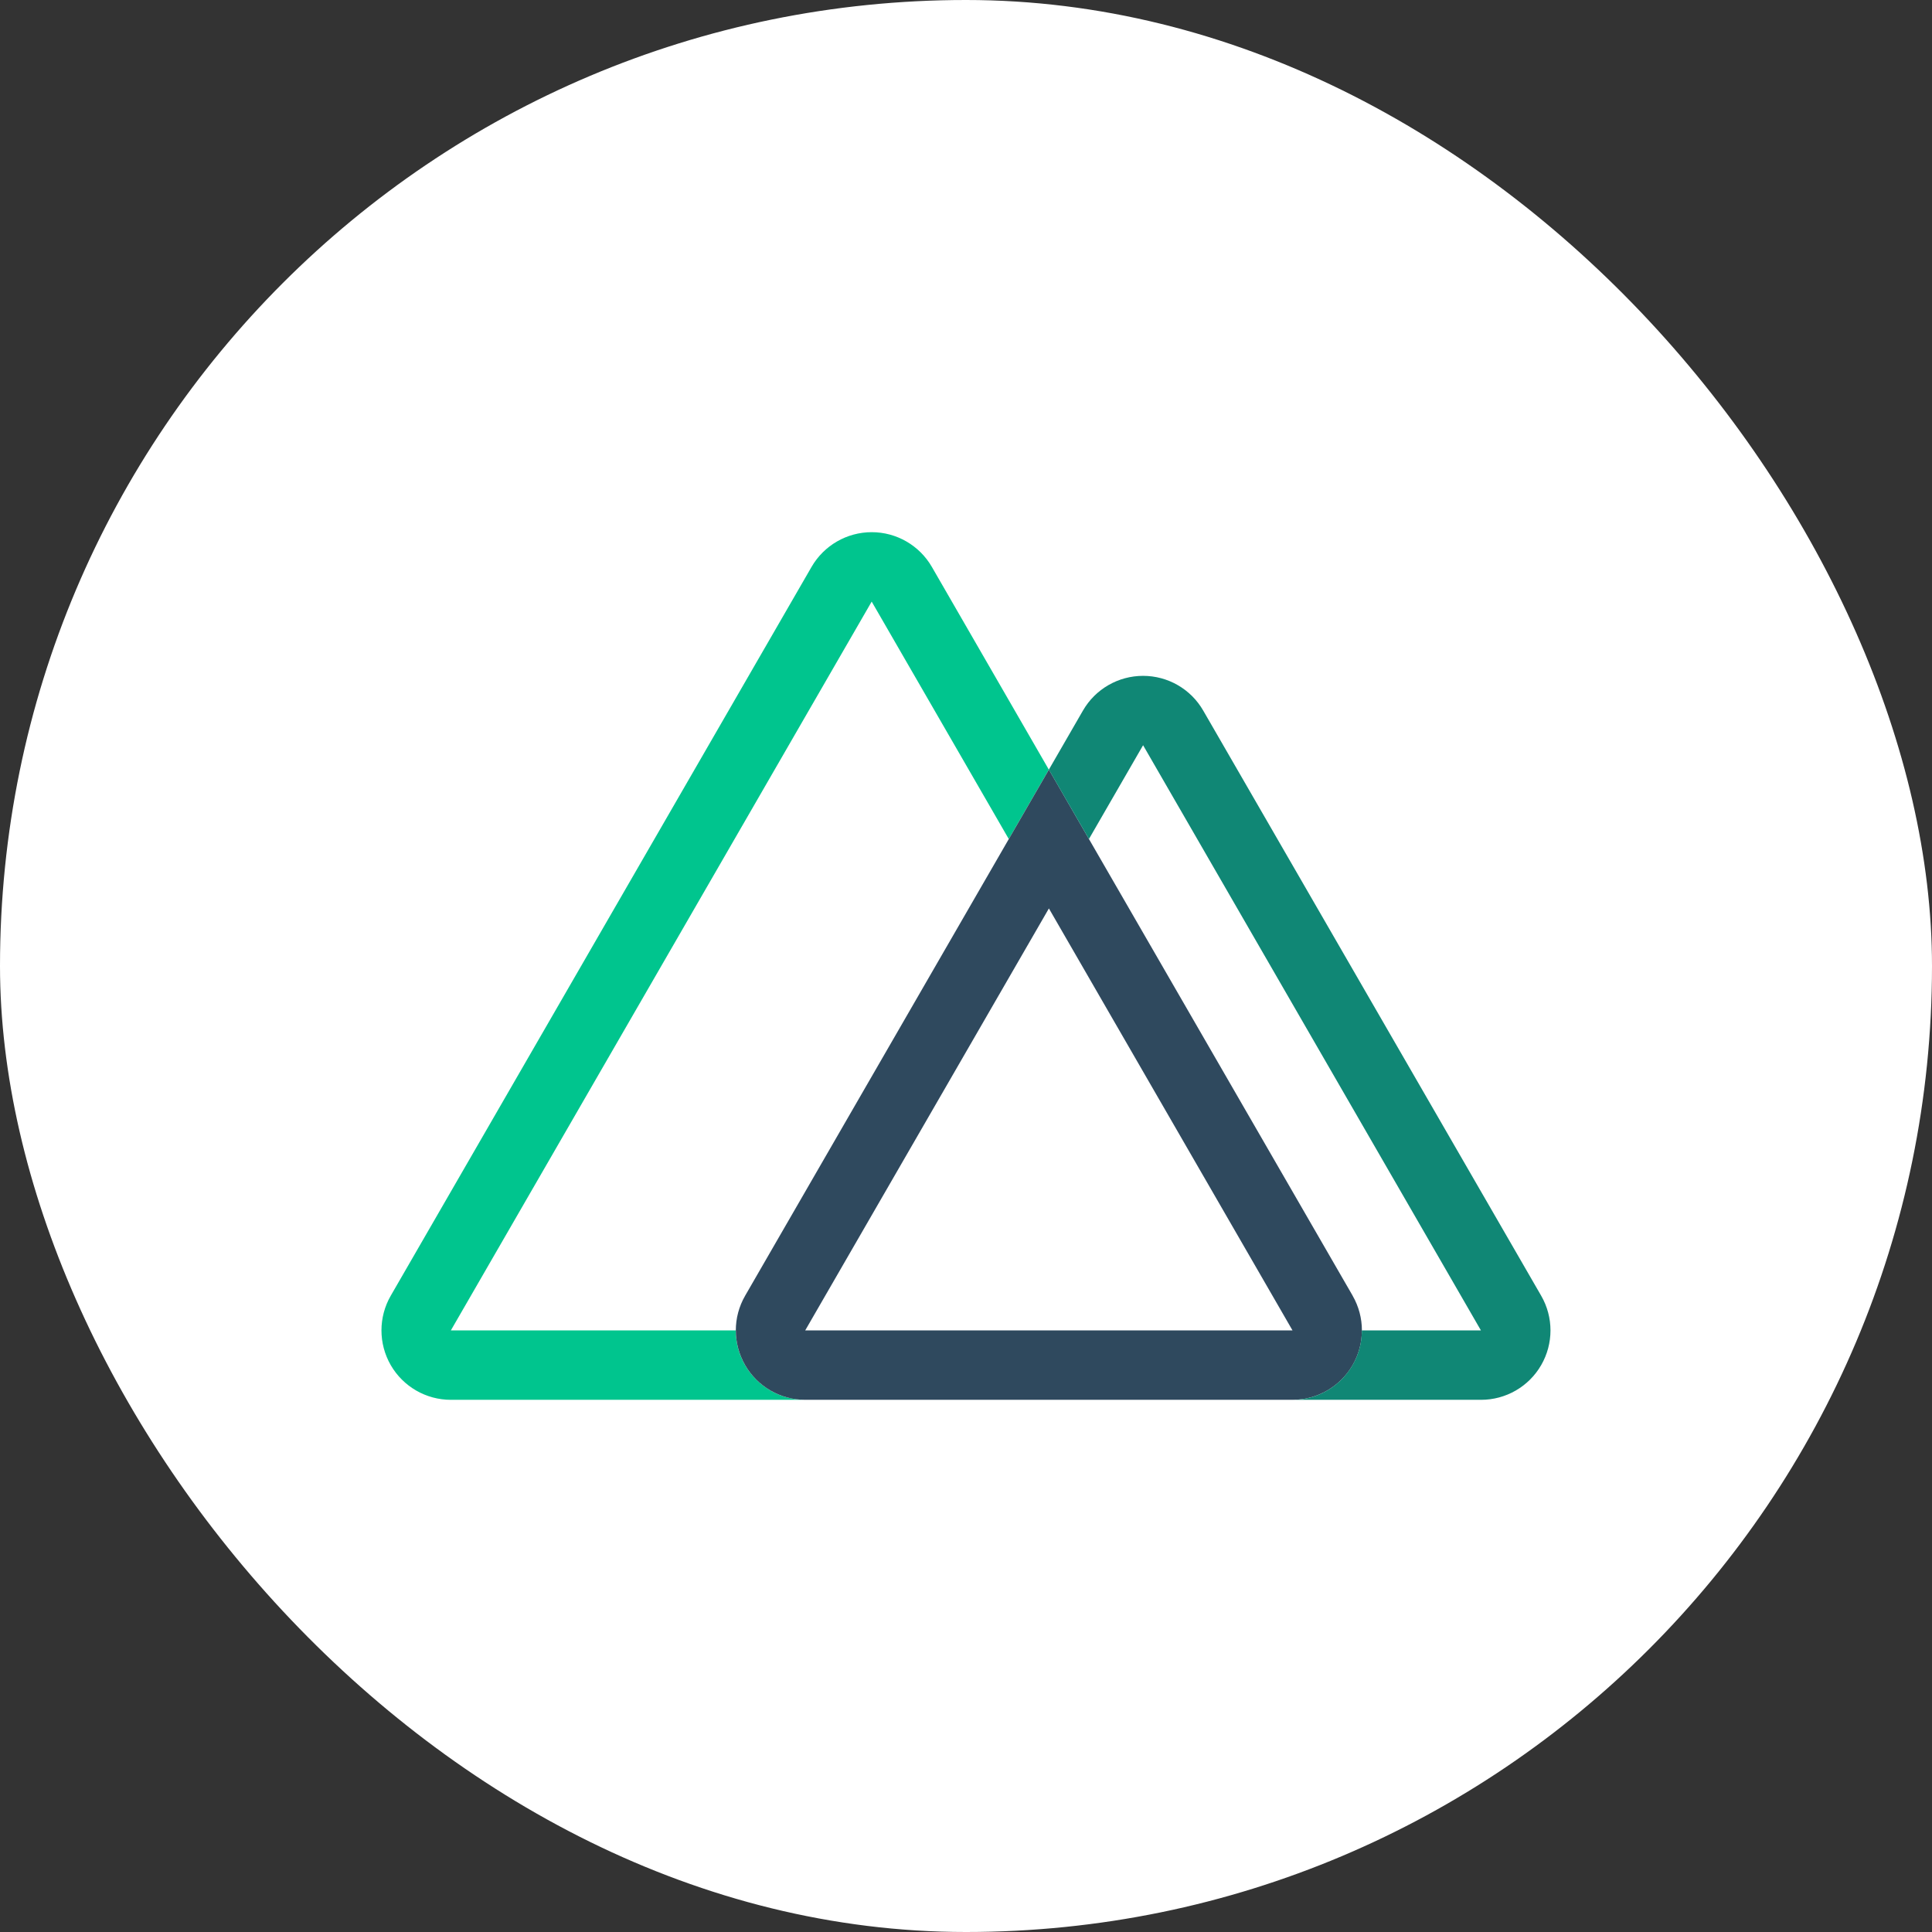
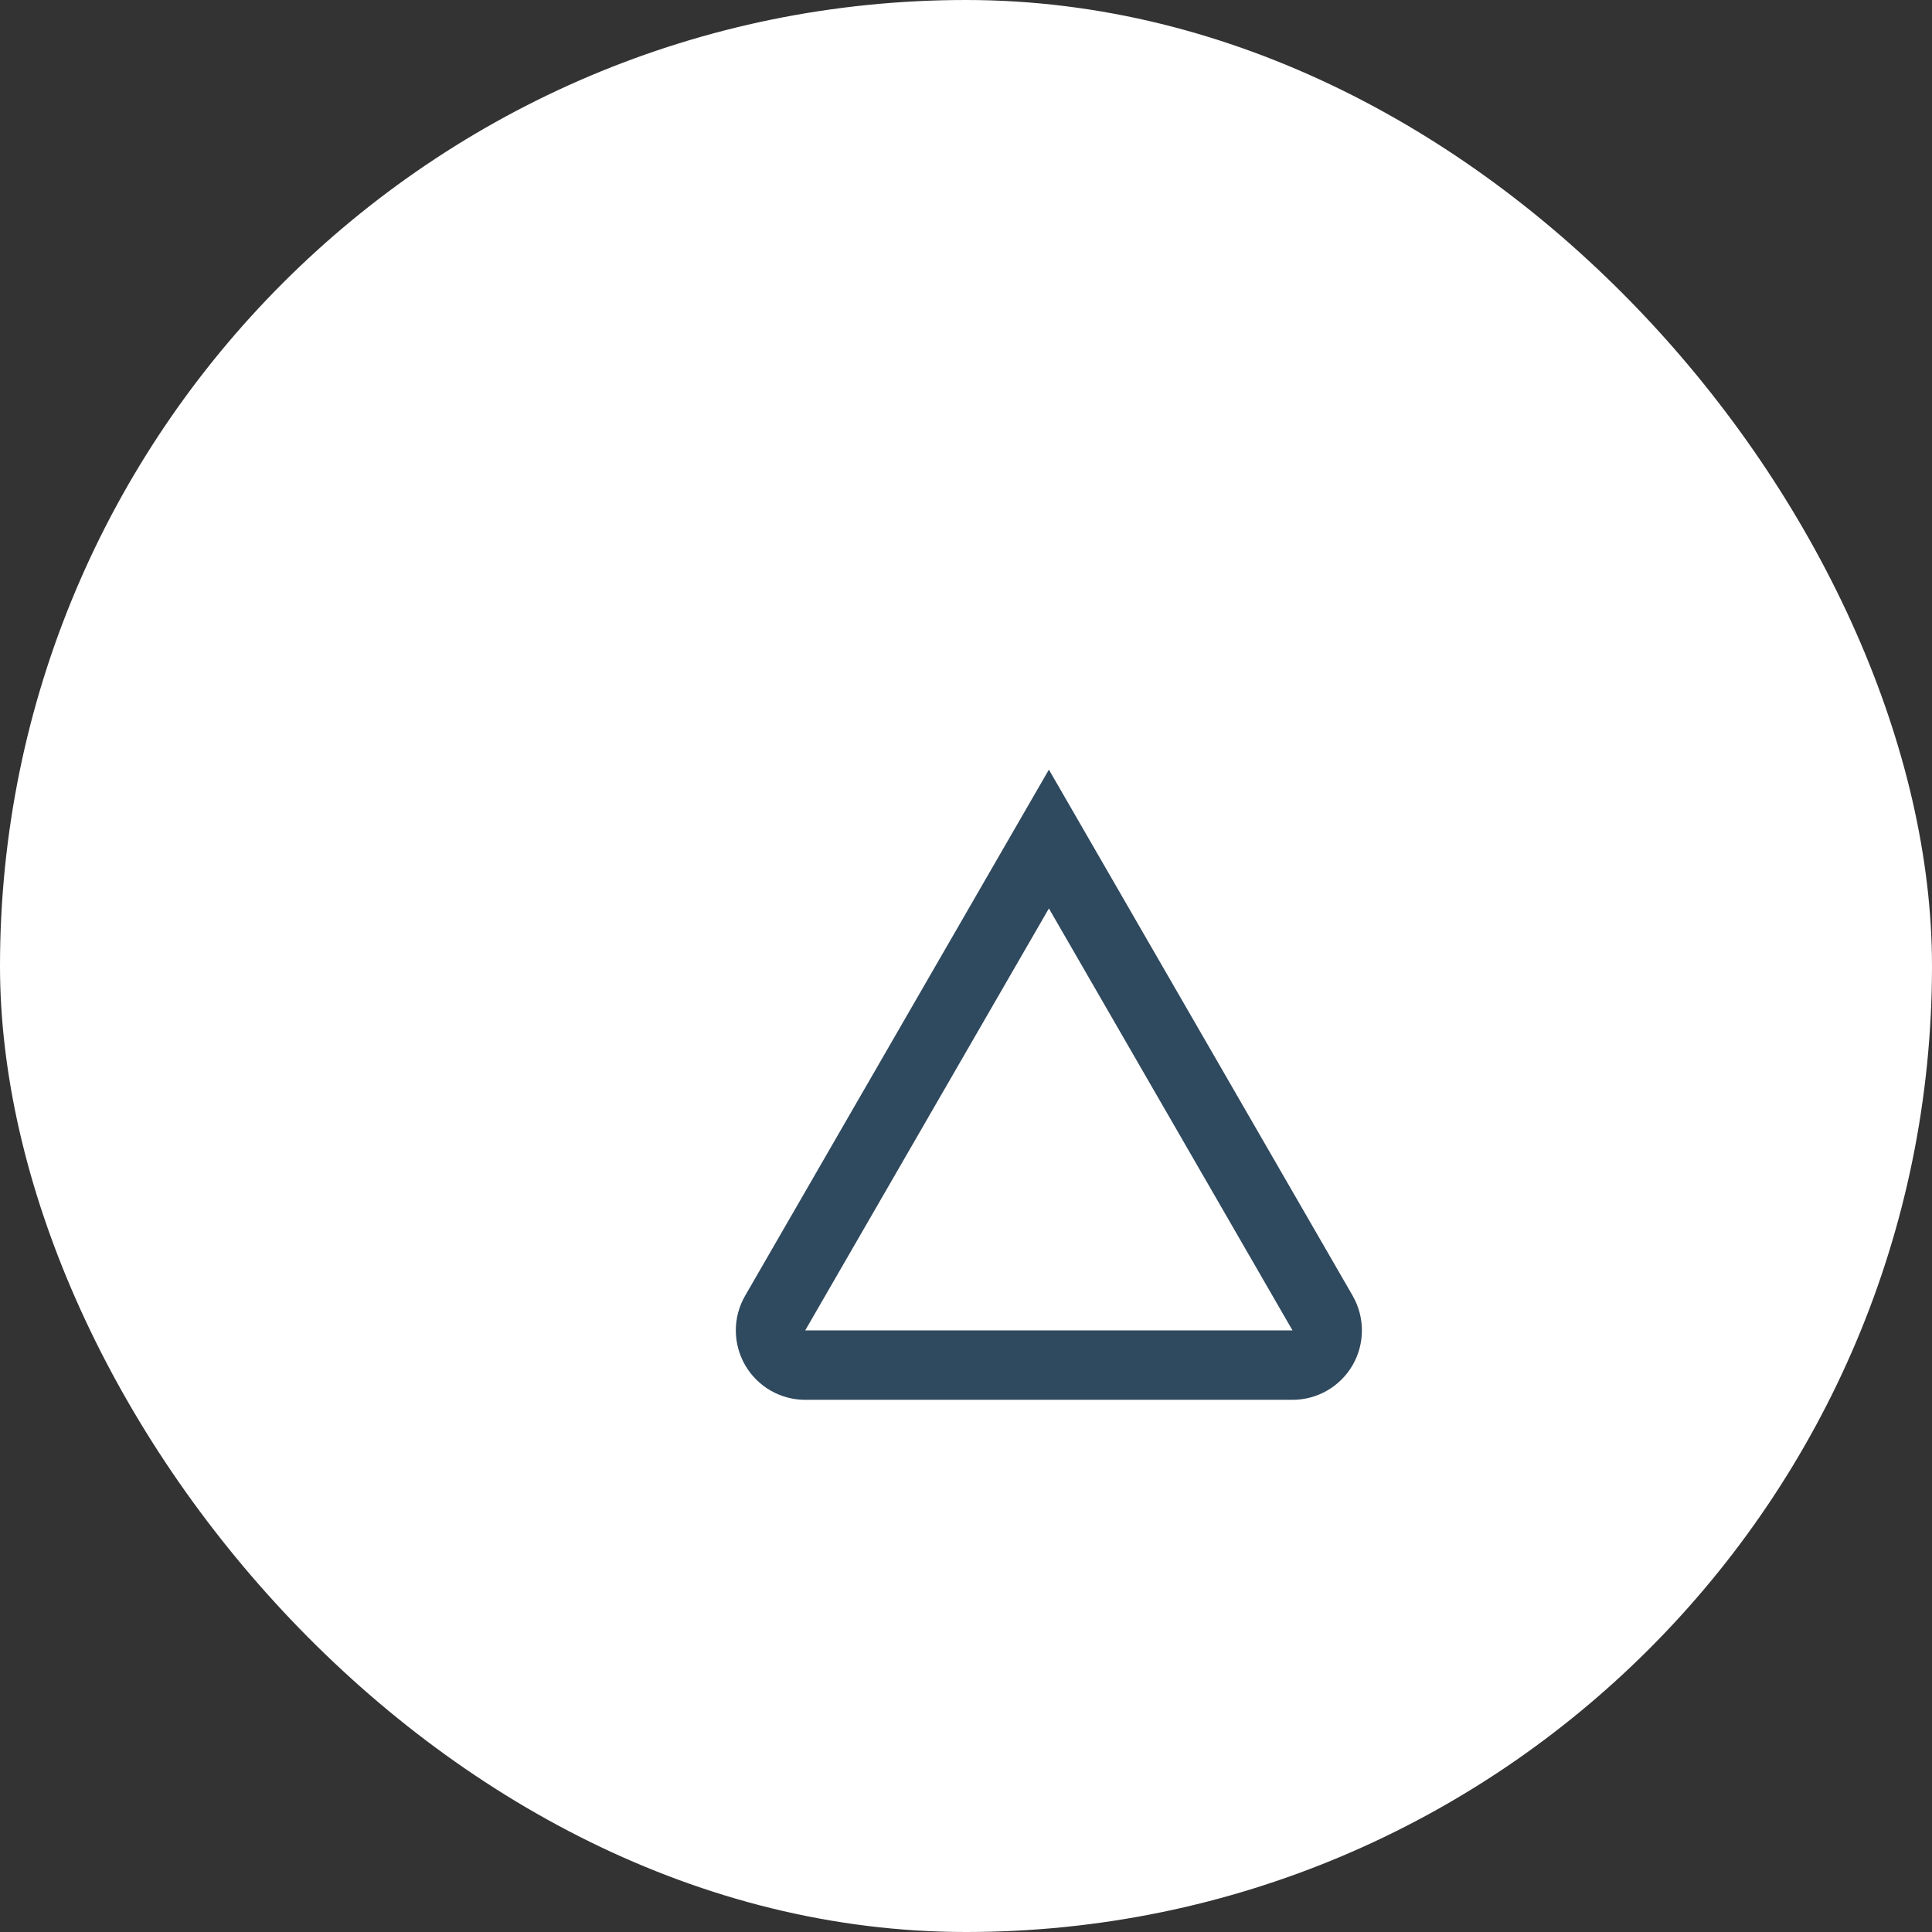
<svg xmlns="http://www.w3.org/2000/svg" width="44" height="44" viewBox="0 0 44 44" fill="none">
  <rect x="0" y="0" width="44" height="44" fill="#333333" stroke="none" />
  <rect width="44" height="44" rx="22" fill="white" />
-   <path d="M23.887 17.528L22.974 19.108L19.852 13.701L10.268 30.299H16.757C16.757 31.172 17.465 31.88 18.338 31.88H10.268C9.703 31.88 9.182 31.579 8.899 31.09C8.617 30.6 8.617 29.998 8.899 29.509L18.483 12.91C18.766 12.421 19.288 12.12 19.853 12.12C20.417 12.12 20.939 12.421 21.222 12.91L23.887 17.528Z" fill="#00C58E" />
  <path d="M30.806 29.509L24.8 19.108L23.888 17.528L22.975 19.108L16.97 29.509C16.687 29.998 16.687 30.6 16.97 31.09C17.252 31.579 17.774 31.88 18.338 31.88H29.436C30 31.88 30.522 31.579 30.805 31.09C31.087 30.601 31.087 29.998 30.805 29.509H30.806ZM18.338 30.299L23.888 20.689L29.436 30.299L18.338 30.299Z" fill="#2F495E" />
-   <path d="M35.099 31.09C34.817 31.579 34.295 31.88 33.73 31.88H29.435C30.308 31.88 31.015 31.172 31.015 30.299H33.727L26.033 16.972L24.8 19.108L23.887 17.528L24.664 16.182C24.946 15.693 25.468 15.392 26.033 15.392C26.598 15.392 27.12 15.693 27.402 16.182L35.099 29.509C35.382 29.998 35.382 30.601 35.099 31.09Z" fill="#108775" />
</svg>